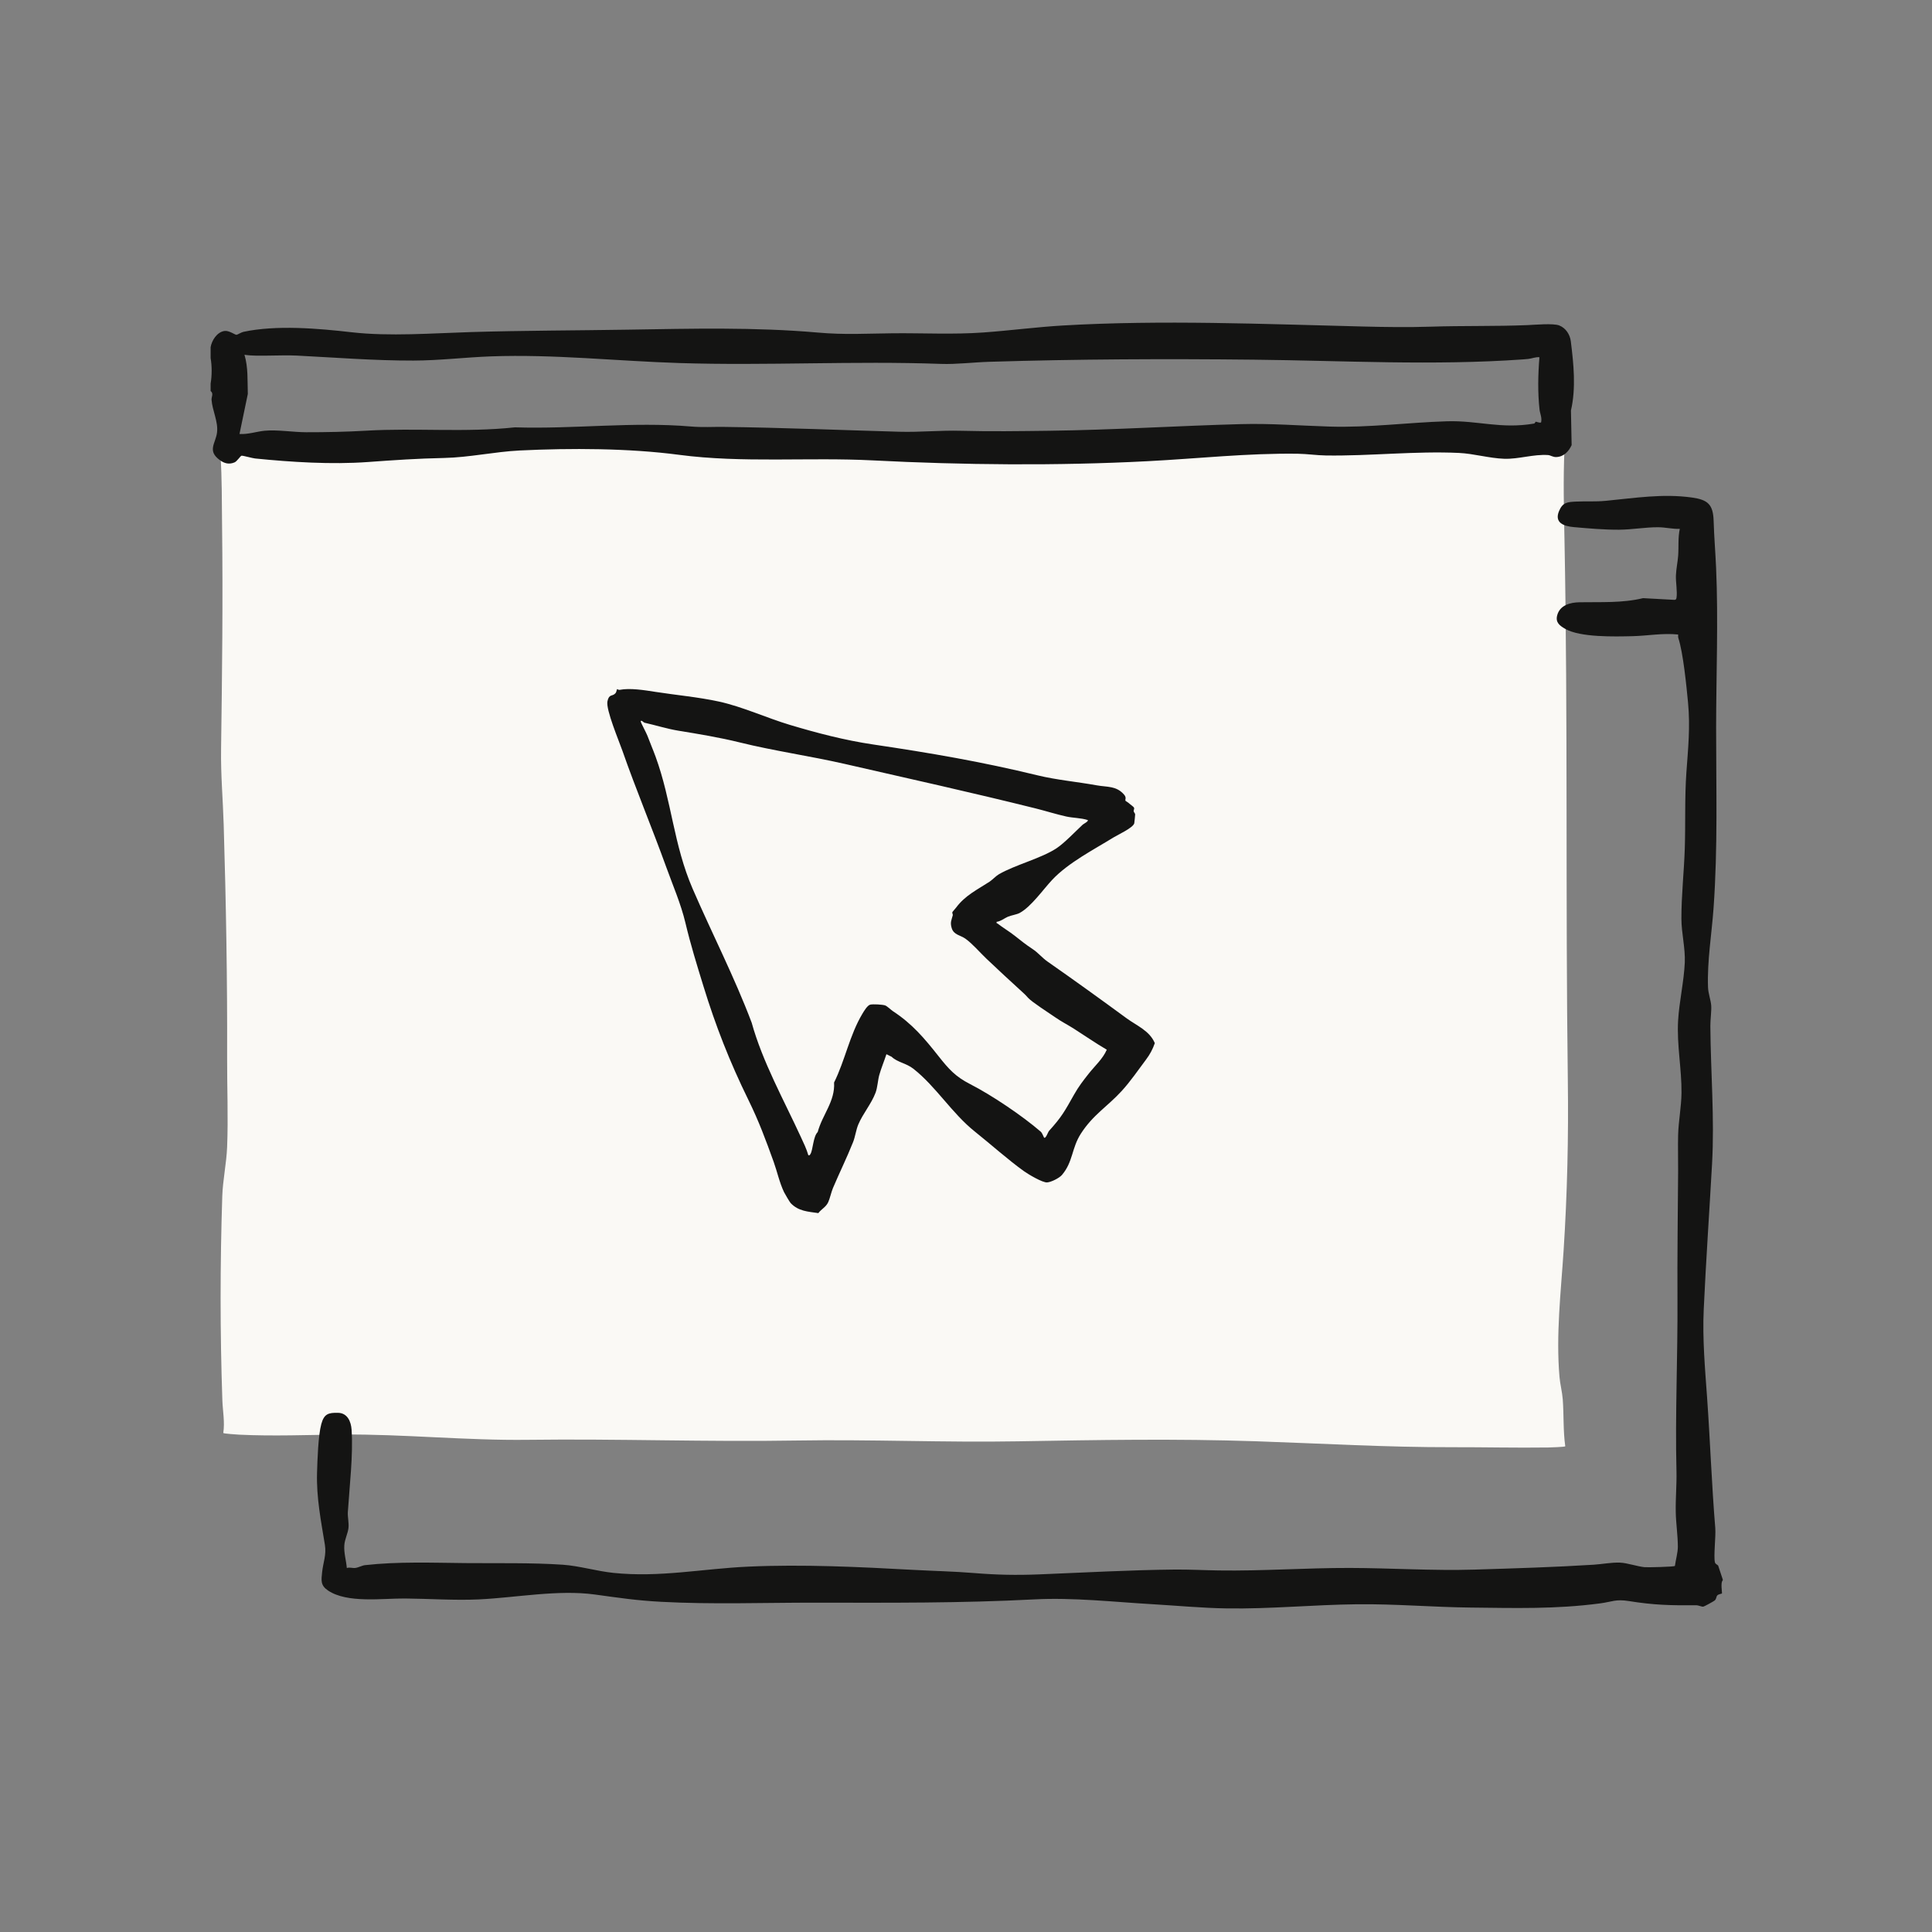
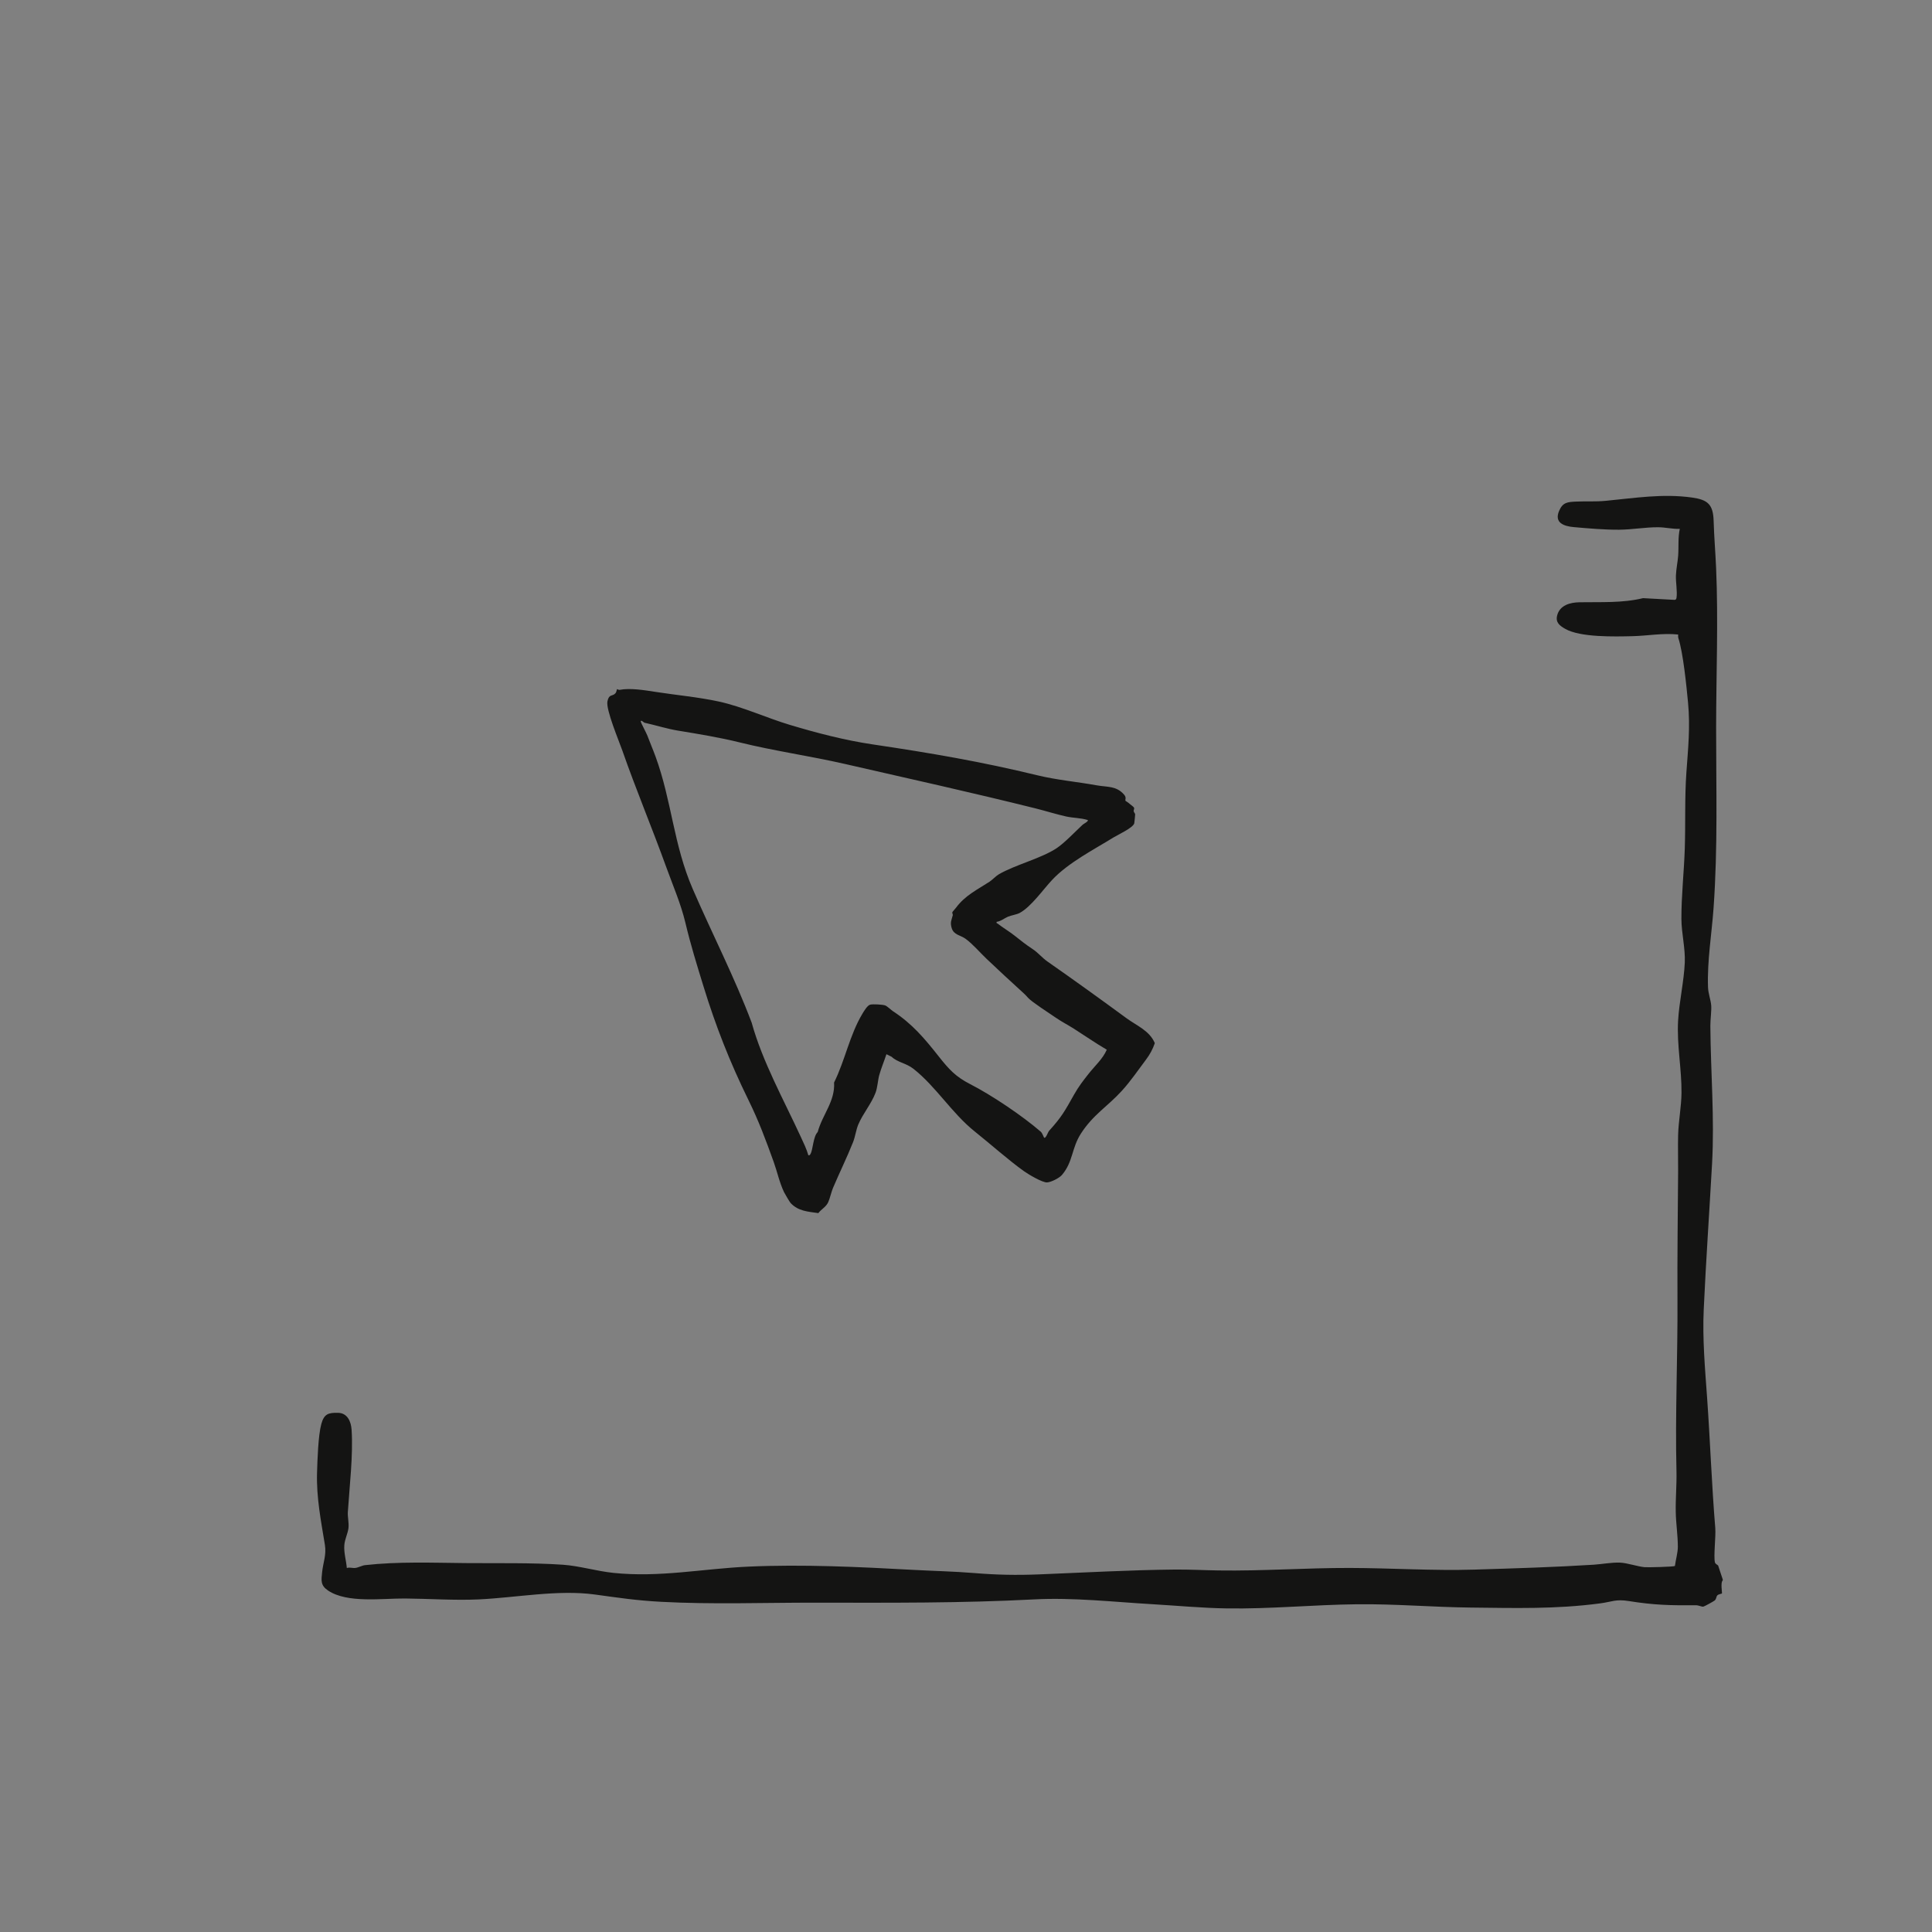
<svg xmlns="http://www.w3.org/2000/svg" fill="none" viewBox="0 0 1e3 1e3" height="1e3" width="1e3">
  <rect x="0" y="0" width="1e3" height="1e3" fill="#808080" stroke="none" />
-   <path fill="#faf9f5" d="M809.756 232.795C809.084 248.261 809.471 263.655 809.772 279.136 811.574 372.365 810.27 465.798 811.503 559.2 811.891 588.542 811.227 617.742 809.329 647.131 807.922 668.977 805.312 690.65 807.186 712.646 807.51 716.418 808.602 720.545 808.878 724.269 809.479 732.326 809.044 740.588 810.183 748.598 809.946 748.969 802.411 749.199 801.343 749.215 784.818 749.452 768.238 749.033 751.784 749.072 717.817 749.151 683.913 747.135 650.072 745.997 608.23 744.597 568.459 745.317 526.806 746.028 488.664 746.684 450.57 744.977 412.578 745.609 366.118 746.392 319.879 744.645 273.364 745.245 241.287 745.664 208.806 742.233 177.195 742.518 159.689 742.676 141.377 743.451 123.777 742.581 122.615 742.526 115.815 742.051 115.57 741.727 116.432 735.995 115.285 730.349 115.087 724.672 113.878 689.614 113.909 654.168 115.048 619.11 115.317 610.902 117.222 602.086 117.554 593.705c.625-15.418-.055-31.2.0-46.539C117.697 507.079 116.993 467.048 115.783 426.921 115.38 413.559 114.241 401.414 114.431 387.704 114.961 349.237 115.427 310.415 114.937 271.807 114.787 259.773 114.929 247.842 114.139 235.855 118.171 235.325 122.29 235.262 126.37 234.938 135.376 234.226 143.931 234.693 152.66 234.076 157.649 233.72 164.125 231.609 169.051 231.894 189.98 233.104 211.281 231.522 232.431 231.514 274.487 231.498 316.717 230.652 359.128 234.55 381.054 234.361 403.2 235.199 425.094 235.357 443.319 235.483 461.56 234.637 479.824 234.1 581.892 231.079 684.166 231.554 785.806 232.337L809.748 232.787 809.756 232.795z" />
  <path fill="#141413" d="M891.704 818.01C890.395 818.951 891.5 824.57 891.257 824.813 891.155 824.922 889.423 825.126 888.835 825.816 888.248 826.505 888.498 827.618 887.425 828.473 886.868 828.911 882.127 831.56 881.547 831.6 880.583 831.662 879.212 830.855 877.754 830.871 864.58 830.996 856.077 830.784 843.154 828.716 836.171 827.595 834.447 829.092 828.169 829.915 805.027 832.963 784.235 832.313 761.108 832.07 741.743 831.866 722.284 830.15 702.55 830.361 679.729 830.604 657.605 832.853 634.98 832.509 622.174 832.32 609.274 831.082 596.508 830.338 576.484 829.17 555.301 826.788 535.403 827.838 497.589 829.836 459.901 829.585 422.111 829.538 395.411 829.507 368.741 830.518 342.19 829.092 329.313 828.402 320.473 827.038 307.918 825.322 288.773 822.697 267.135 826.952 247.715 827.853 235.317 828.426 222.103 827.477 209.635 827.375 197.903 827.281 179.745 829.954 169.799 823.253 165.818 820.573 166.273 818.042 166.751 813.574 167.276 808.708 169.008 804.805 168.169 799.625 166.147 787.132 163.726 775.259 164.102 762.234 164.29 755.824 164.705 742.9 166.304 737.093 167.746 731.842 169.917 731.145 175.042 731.278 179.76 731.396 181.688 735.659 181.986 740.04 182.856 753.026 180.889 769.578 180.034 782.759 179.886 785.04 180.669 788.23 180.371 790.879 180.05 793.755 178.436 796.662 178.216 799.836 177.942 803.825 179.188 807.658 179.517 811.607 181.045 811.082 182.362 811.764 183.953 811.56 185.544 811.357 187.456 810.283 188.859 810.126 205.975 808.19 223.945 808.888 240.85 809.052 257.276 809.209 274.987 808.786 291.296 809.899 299.784 810.479 308.788 813.214 317.425 814.115 341.492 816.623 363.639 811.952 387.299 810.886 415.575 809.609 444.745 811.035 472.864 812.571 483.263 813.136 493.843 813.355 504.141 814.201 515.936 815.173 525.998 815.369 537.848 814.899 561.092 813.974 585.003 812.611 608.114 812.399 615.646 812.328 623.193 812.752 630.748 812.861 653.428 813.206 675.967 811.513 698.71 811.568 720.199 811.623 741.86 813.081 763.224 812.422 784.588 811.764 804.494 811.169 824.807 809.899 829.086 809.632 834.188 808.637 838.491 808.81 842.276 808.958 847.487 810.824 851.288 811.176 852.832 811.317 866.288 810.988 866.931 810.549 867.315 807.54 868.459 803.59 868.451 800.628 868.444 794.601 867.487 788.708 867.37 782.752 867.221 775.487 867.911 768.598 867.738 761.372 867.017 731.913 868.42 702.219 868.255 672.571 868.138 650.432 868.428 628.465 868.592 606.31 868.639 600.173 868.436 593.715 868.592 587.516 868.773 580.314 870.262 572.963 870.34 565.722 870.473 553.277 867.84 540.8 868.592 528.128 869.165 518.543 871.633 507.767 872.041 498.253 872.362 490.706 870.317 483.034 870.293 475.573 870.246 463.778 871.657 451.121 872.041 439.295 872.464 426.341 871.947 412.877 872.864 399.962 873.749 387.493 874.933 376.404 873.726 363.676 872.911 355.11 871.21 337.83 868.702 330.236 868.522 329.687 868.64 329.005 868.608 328.426 860.599 327.579 852.73 329.107 844.878 329.288 835.583 329.507 817.973 329.954 810.183 325.51 807.276 323.849 805.066 322.203 805.975 318.582 807.323 313.253 812.66 311.819 817.511 311.733 828.475 311.537 839.682 312.219 850.434 309.601L866.688 310.487C867.464 310.463 867.644 310.079 867.762 309.382 868.255 306.341 867.323 301.239 867.456 297.885 867.597 294.358 868.381 290.839 868.616 287.618 868.953 282.979 868.451 278.347 869.462 273.731 865.591 273.888 862.111 272.908 858.146 272.9 851.469 272.885 844.729 274.139 838.028 274.178 830.348 274.225 822.088 273.496 814.588 272.83 809.415 272.368 804.392 270.596 806.978 264.468 808.875 259.977 811.351 259.828 815.802 259.617 821.218 259.358 825.481 259.766 831.218 259.217 846.179 257.783 860.528 255.416 875.669 257.509 884 258.661 886.719 261.098 886.978 269.656 887.221 277.877 887.903 285.871 888.255 294.037 889.431 320.855 888.287 349.382 888.263 376.458 888.24 407.971 889.188 438.394 886.939 469.977 885.983 483.394 883.585 497.407 884.07 511.012 884.188 514.311 885.505 517.579 885.724 520.463 885.928 523.151 885.254 527.775 885.277 531.129 885.442 554.758 887.487 578.81 886.155 602.446 884.752 627.446 883.012 652.571 881.853 677.642 881.139 692.948 882.503 708.167 883.585 723.355 885.191 745.878 885.967 768.535 887.824 790.926 888.177 795.205 886.868 805.534 887.644 808.653 887.864 809.523 888.726 809.781 889.298 810.299L891.704 817.563V818.01z" />
-   <path fill="#141413" d="M109 179.773C109.603 176.2 112.284 171.905 116.163 171.31 118.491 170.949 121.665 173.331 122.393 173.292 122.973 173.261 124.831 172.015 125.991 171.764 143.06 168.112 164.792 169.993 181.994 171.976 201.563 174.225 224.071 172.469 243.882 171.874 270.536 171.074 298.161 171.067 325.019 170.636 357.934 170.103 390.857 169.272 423.357 172.14c14.029 1.239 25.079.494 38.927.361C477.918 172.352 493.373 173.214 508.929 172.093 522.754 171.106 536.414 169.272 550.285 168.465 601.265 165.502 654.368 167.744 705.544 169.005 717.237 169.295 728.796 169.46 740.567 169.084 757.252 168.543 774.078 168.958 790.614 168.277 794.462 168.12 803.945 167.234 807.064 168.457 810.473 169.797 812.605 173.143 813.044 176.623 814.502 188.237 815.81 200.816 813.122 212.462L813.475 230.393C811.923 233.723 809.415 236.419 805.52 236.568 803.788 236.639 802.527 235.62 801.288 235.534 793.749 235.016 786.116 237.697 778.632 237.462 770.881 237.211 762.887 234.797 755.16 234.437 732.558 233.379 709.165 236.09 686.296 235.753 681.523 235.683 676.57 234.93 671.798 234.86 645.787 234.484 619.956 237.375 593.977 238.715 546.837 241.153 498.639 240.698 451.641 238.292 418.577 236.6 384.266 239.75 351.5 235.416 325.599 231.991 295.277 231.882 269.071 233.167 255.959 233.81 242.926 236.772 229.784 237.046 215.74 237.336 204.353 238.136 190.442 239.139 171.484 240.51 150.897 239.201 132.009 237.305 130.654 237.172 125.803 235.784 125.042 235.871 124.447 235.941 122.707 238.786 121.39 239.335 118.491 240.534 116.108 239.868 113.702 238.096 107.135 233.245 111.618 229.491 112.331 223.88 113.044 218.269 109.886 212.524 109.494 206.874 109.4 205.502 110.701 203.621 109.016 202.407V198.559C109.729 194.405 109.729 189.429 109.016 185.314V179.758L109 179.773zm679.146 6.262C741.908 189.295 695.701 186.67 649.125 186.168 603.146 185.675 557.746 185.855 511.884 187.273 503.914 187.516 494.956 188.637 487.103 188.355 441.876 186.717 396.798 189.35 351.571 187.908 319.023 186.874 286.79 183.277 254.11 184.46 240.708 184.946 227.417 186.607 213.922 186.631 193.788 186.67 173.647 185.071 153.663 184.052 148.522 183.794 143.373 184.06 138.303 184.068 134.376 184.068 130.418 184.241 126.531 183.621 128.522 190.299 128.028 196.999 128.271 203.904L123.961 224.625C128.381 224.922 132.864 223.339 137.009 222.947 143.498 222.328 151.704 223.708 158.412 223.723 168.71 223.747 179.431 223.512 189.58 222.924 215.63 221.411 240.544 223.966 266.516 221.192 297.017 222.164 327.307 218.183 357.581 220.753 363.835 221.286 368.616 220.886 374.666 220.965 404.925 221.341 435.418 222.626 465.599 223.473 476.1 223.77 486.618 222.681 497.268 222.971 512.315 223.379 528.005 223.151 543.091 222.963 575.998 222.548 609.204 220.416 642.276 219.523 658.06 219.1 672.879 220.338 688.42 220.8 708.585 221.404 728.843 218.668 748.867 218.057 764.995 217.563 776.774 222.156 793.875 219.264 794.745 219.115 794.603 218.292 794.854 218.277 795.379 218.245 796.774 219.013 797.66 218.653 798.24 216.231 797.088 214.037 796.86 211.976 795.873 203.089 796.085 193.81 796.806 184.907 794.799 184.711 792.989 185.565 791.038 185.784 790.081 185.894 788.459 186.012 788.154 186.035H788.146z" />
  <path fill="#141413" d="M584.554 415.968C585.136 416.498 586.743 417.494 586.983 418.119 587.222 418.744 586.685 419.34 586.787 419.871 586.903 420.51 587.499 420.932 587.557 421.492 587.579 421.724 587.157 425.918 587.092 426.15 586.408 428.52 578.745 431.987 576.484 433.382 566.204 439.742 552.993 446.479 544.624 455.39 539.884 460.434 533.733 469.338 527.742 472.565 526.31 473.335 523.27 473.815 521.722 474.476 519.933 475.239 517.977 476.889 515.861 477.136 515.636 478.037 516.029 477.783 516.356 478.037 519.017 480.109 522.354 482.1 525.088 484.237 528.476 486.897 530.795 488.816 534.452 491.215 537.397 493.148 539.338 495.714 542.217 497.72 555.995 507.335 569.671 517.198 583.114 527.054 588.371 530.906 595.053 533.5 597.729 539.933 596.602 543.145 595.228 545.733 593.119 548.531 588.939 554.084 585.172 559.666 580.621 564.652 573.205 572.777 565.796 576.927 559.456 586.776 554.621 594.291 555.45 601.363 549.662 608.159 548.252 609.808 544.035 611.894 541.963 612.018 539.535 612.163 532.199 607.781 529.996 606.203 521.794 600.324 512.488 592.001 504.57 585.693 492.734 576.259 484.453 562.362 472.762 553.19 468.995 550.232 464.611 549.934 461.499 546.983L458.816 545.66C457.638 549.243 456.141 552.797 455.108 556.439 454.381 559.012 454.207 562.878 453.189 565.582 450.993 571.396 446.653 576.361 444.261 582.015 443.076 584.821 442.676 588.338 441.541 591.18 438.313 599.291 434.445 607.112 431.152 614.896 430.257 617.004 429.588 620.282 428.68 622.251 427.473 624.846 425.255 625.697 423.569 627.906 418.108 627.099 413.302 626.961 409.245 622.724 408.78 622.237 406.184 617.825 405.821 617.062 403.436 612.054 402.207 606.232 400.462 601.406 396.253 589.756 392.865 580.518 387.383 569.34c-9.721-19.806-16.984-38.398-23.266-58.829C360.678 499.319 357.551 489.325 354.752 477.58 352.426 467.84 348.347 458.472 344.915 448.987 337.47 428.396 329.138 408.562 322.151 388.56 320.42 383.603 313.521 367.271 314.408 363.012 315.244 359 316.938 360.636 318.537 358.84 319.148 358.157 319.264 356.747 319.359 356.682 319.417 356.638 320.246 357.169 320.711 357.074 326.062 355.999 333.587 357.227 339.2 358.106 349.677 359.749 361.376 360.788 372.129 363.129 384.307 365.789 397.002 371.654 408.744 375.172 422.689 379.351 437.114 383.138 451.764 385.311 481.566 389.73 507.988 394.243 537.143 401.337 546.856 403.699 557.399 404.63 567.65 406.483 573.118 407.471 577.843 406.657 581.842 411.324 583.289 413.01 582.155 413.94 582.584 414.521 582.657 414.616 583.936 415.357 584.561 415.931L584.554 415.968zM563.004 424.45C559.391 423.309 555.537 423.425 551.88 422.618 546.718 421.477 541.192 419.718 535.958 418.417c-32.573-8.118-65.749-15.474-98.634-22.996C419.155 391.271 400.775 388.705 382.737 384.243 372.558 381.72 361.405 379.882 351.139 378.21 345.242 377.243 339.44 375.383 333.507 374.053 333.26 373.994 331.573 372.221 331.646 373.544 331.668 373.944 334.649 379.598 335.093 380.79 336.365 384.221 338.008 388.022 339.317 391.612 347.736 414.718 348.594 437.125 358.518 460.042 368.588 483.292 380.17 505.765 389.062 529.329 394.69 549.65 405.792 569.514 414.546 588.556 415.942 591.595 417.468 594.683 418.399 597.961 419.097 598.099 419.206 597.772 419.519 597.264 420.776 595.185 420.9 588.193 423.234 585.954 425.692 576.833 432.301 570.103 431.719 560.305 437.397 548.865 439.775 535.739 446.376 524.713 447.169 523.391 448.957 520.382 450.397 520.011S456.773 519.938 458.126 520.396C459.209 520.767 461.186 522.744 462.233 523.427 472.201 529.954 478.498 537.462 485.754 546.641 491.12 553.43 494.566 557.26 502.127 561.127 513.36 566.868 529.276 577.611 538.72 585.787 539.491 586.456 540.276 588.738 540.422 588.84 541.345 589.472 542.37 586.02 543.017 585.3 549.59 578.018 551.008 575.292 555.952 566.534 558.315 562.348 560.569 559.448 563.557 555.668 566.778 551.598 570.784 548.102 572.87 543.327 567.046 539.926 561.514 536.059 555.813 532.439 552.345 530.237 549.335 528.776 545.991 526.429 542.835 524.212 534.213 518.761 532.104 516.442 530.767 514.967 530.919 515.076 529.239 513.542 522.892 507.764 516.516 501.87 510.496 496.142 507.122 492.93 503.494 488.613 499.735 485.887 497.176 484.026 493.671 483.968 492.595 480.378 491.679 477.311 492.515 476.25 493.163 473.698 493.272 473.262 492.755 472.674 492.959 472.063 493.01 471.918 494.406 470.413 494.85 469.81 499.568 463.443 505.77 460.55 512.161 456.386 513.498 455.514 515.534 453.391 516.938 452.57 525.444 447.599 538.786 444.393 546.907 439.03 550.877 436.406 556.795 430.206 560.423 426.826 560.845 426.434 563.607 425.082 562.997 424.435L563.004 424.45z" />
</svg>